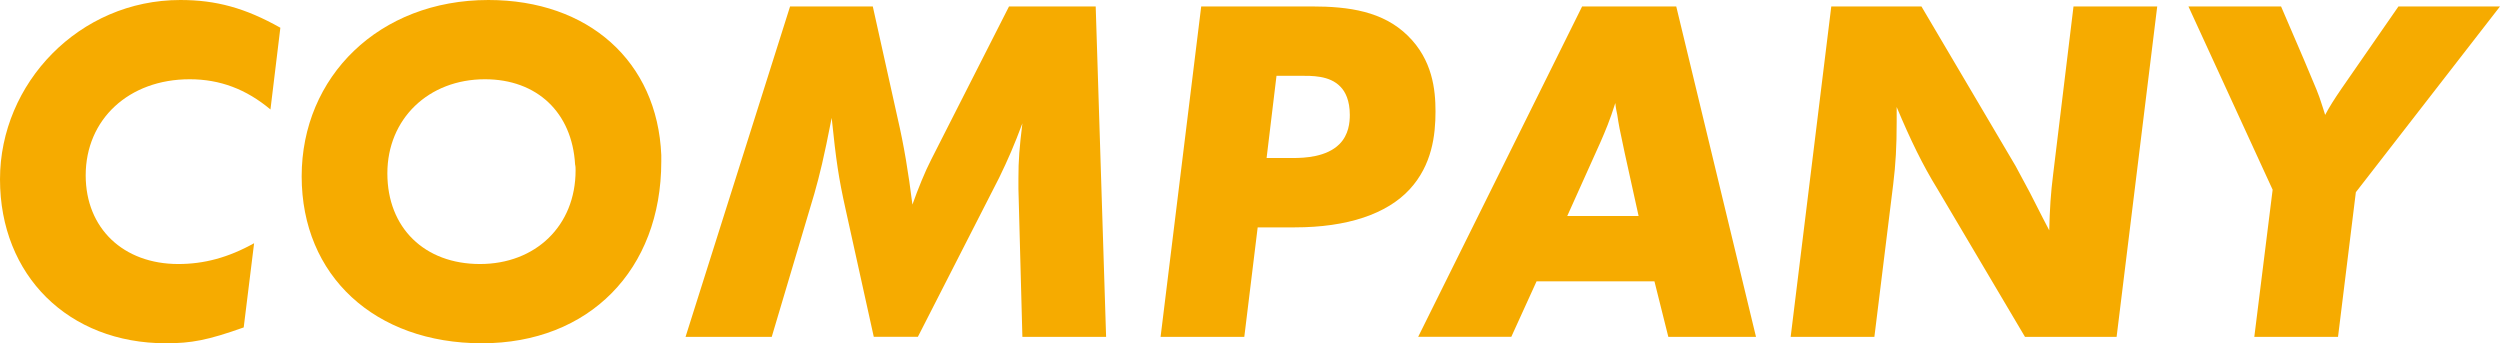
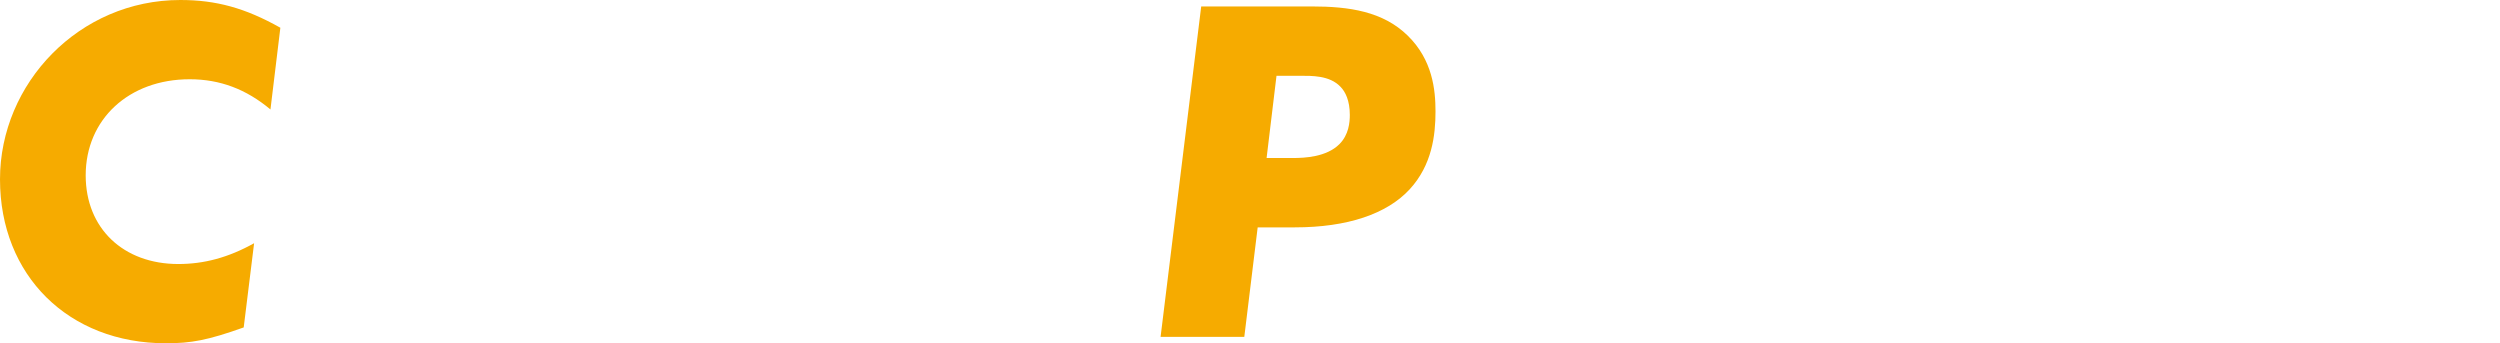
<svg xmlns="http://www.w3.org/2000/svg" id="_レイヤー_2" data-name="レイヤー 2" width="302.82" height="41.58" viewBox="0 0 302.82 41.58">
  <defs>
    <style>
      .cls-1 {
        fill: #f6ab00;
        stroke-width: 0px;
      }
    </style>
  </defs>
  <g id="TOP_CORPRATE">
    <g>
      <path class="cls-1" d="m33.96,3.36l-1.2,9.9c-2.94-2.46-6.12-3.66-9.78-3.66-7.38,0-12.6,4.86-12.6,11.64,0,6.42,4.56,10.74,11.22,10.74,3.12,0,6.06-.78,9.18-2.52l-1.26,10.2c-4.38,1.56-6.36,1.92-9.42,1.92C8.28,41.58,0,33.36,0,21.72S9.6,0,21.84,0c4.32,0,7.86.96,12.12,3.36Z" />
-       <path class="cls-1" d="m80.1,18.78v.78c0,13.14-8.76,22.02-21.72,22.02s-21.84-8.16-21.84-20.22S45.9,0,59.16,0c12.12,0,20.46,7.44,20.94,18.78Zm-10.44,1.14c-.36-6.3-4.62-10.32-10.92-10.32-6.84,0-11.82,4.8-11.82,11.4s4.5,10.98,11.22,10.98,11.58-4.62,11.58-11.34c0-.24,0-.48-.06-.72Z" />
-       <path class="cls-1" d="m132.72.78l1.26,40.02h-10.14l-.48-17.94v-1.26c0-2.22.12-3.72.48-6.66-.96,2.58-1.74,4.38-2.82,6.6l-9.84,19.26h-5.34l-3.42-15.48c-.84-3.78-1.14-5.82-1.68-11.04-.96,4.92-1.44,6.84-2.1,9.18l-5.16,17.34h-10.44L95.7.78h10.02l3,13.5c.78,3.36,1.32,6.66,1.8,10.5.66-1.86,1.56-4.08,2.28-5.46L122.22.78h10.5Z" />
      <path class="cls-1" d="m145.5.78h13.38c4.56,0,8.64.6,11.64,3.54,3,2.94,3.36,6.54,3.36,9.18,0,2.88-.42,6.48-3.12,9.42-2.76,3-7.56,4.62-13.92,4.62h-4.5l-1.62,13.26h-10.14L145.5.78Zm9.12,8.4l-1.2,9.96h3.18c1.44,0,4.08-.12,5.64-1.68,1.14-1.14,1.26-2.64,1.26-3.54,0-1.74-.54-2.82-1.14-3.42-1.32-1.38-3.48-1.32-4.92-1.32h-2.82Z" />
-       <path class="cls-1" d="m186.12,34.08l-3.06,6.72h-11.28L191.64.78h11.4l9.66,40.02h-10.62l-1.68-6.72h-14.28Zm3.72-7.92h8.64l-1.68-7.62c-.66-3.06-.72-3.42-.9-4.62-.06-.3-.18-.78-.24-1.44-.66,2.1-1.2,3.36-1.8,4.74l-4.02,8.94Z" />
-       <path class="cls-1" d="m261.3.78l-4.92,40.02h-11.1l-10.62-17.94c-1.74-2.82-3.24-5.88-4.92-9.9v1.8c0,3-.12,5.1-.42,7.56l-2.28,18.48h-10.14L221.82.78h10.92l11.4,19.32,1.74,3.24,1.56,3.06.78,1.5c.06-2.52.18-4.5.48-6.84l2.46-20.28h10.14Z" />
-       <path class="cls-1" d="m285.36,23.28l-2.16,17.52h-10.14l2.22-17.82-10.2-22.2h11.22l2.76,6.42c1.62,3.84,1.74,4.08,2.16,5.4.12.3.24.78.42,1.32.54-1.02,1.08-1.86,1.98-3.18l6.9-9.96h12.3l-17.46,22.5Z" />
    </g>
  </g>
</svg>